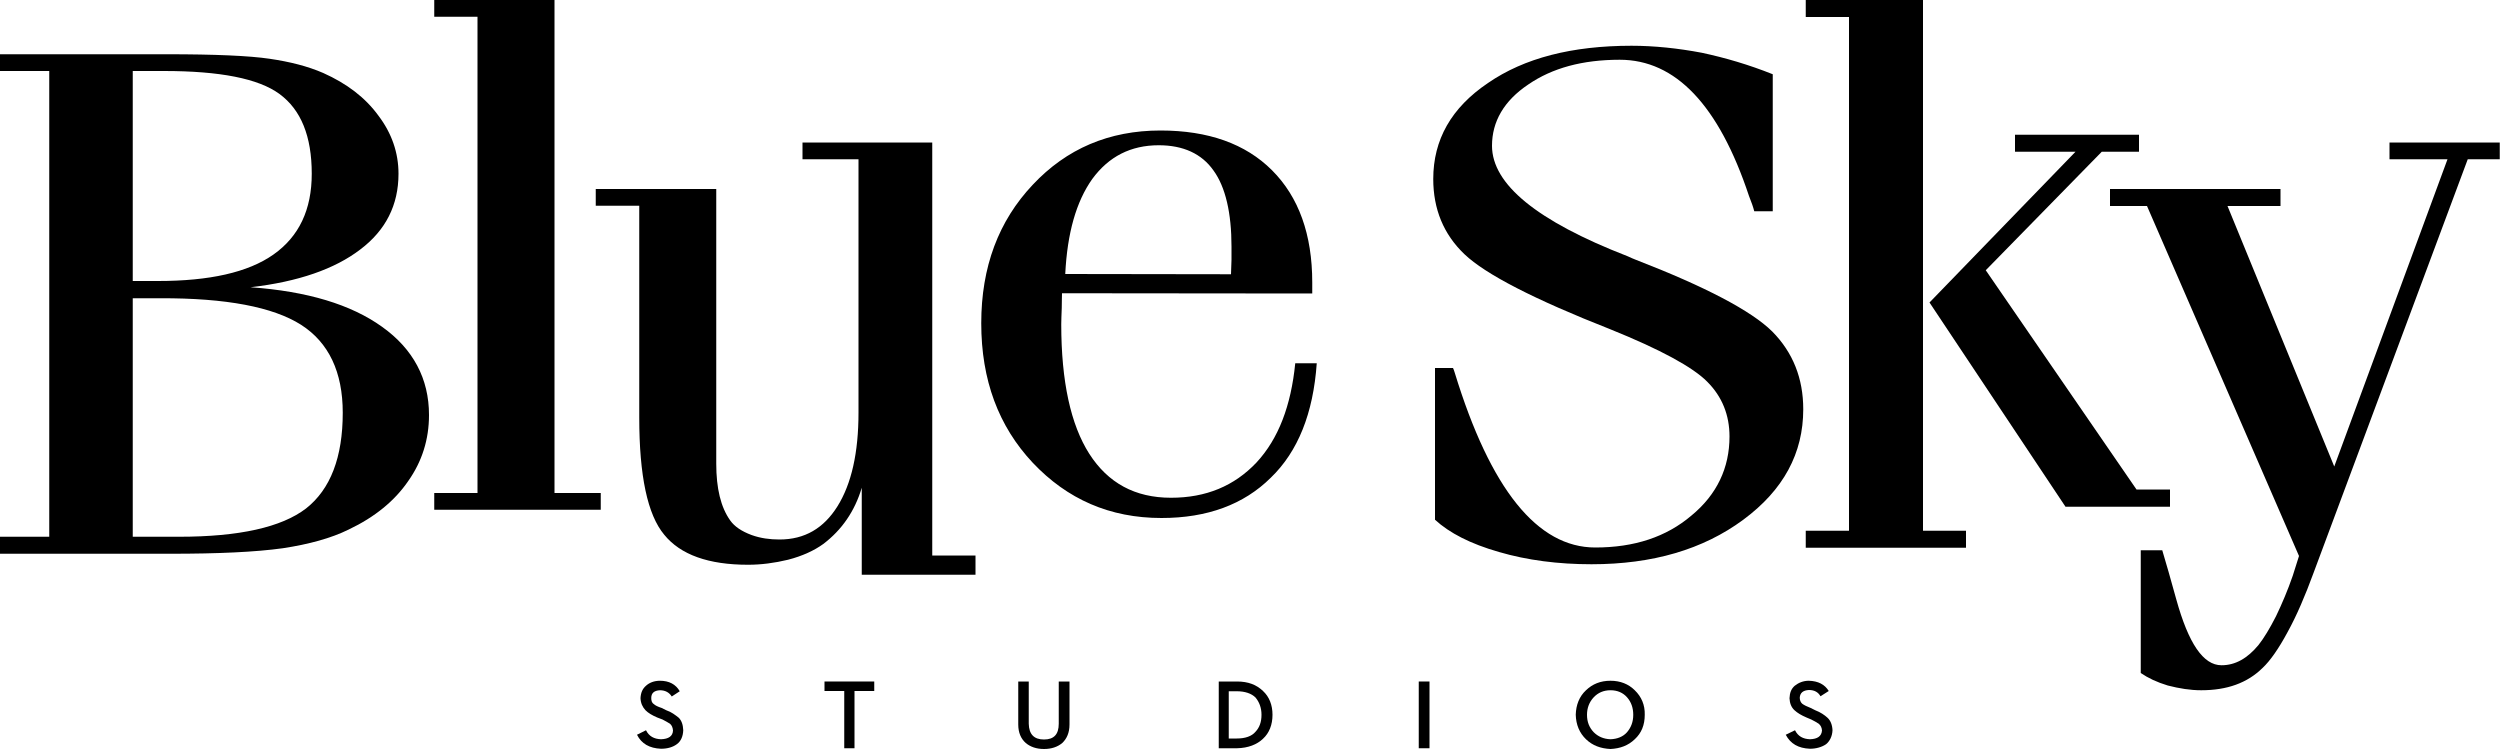
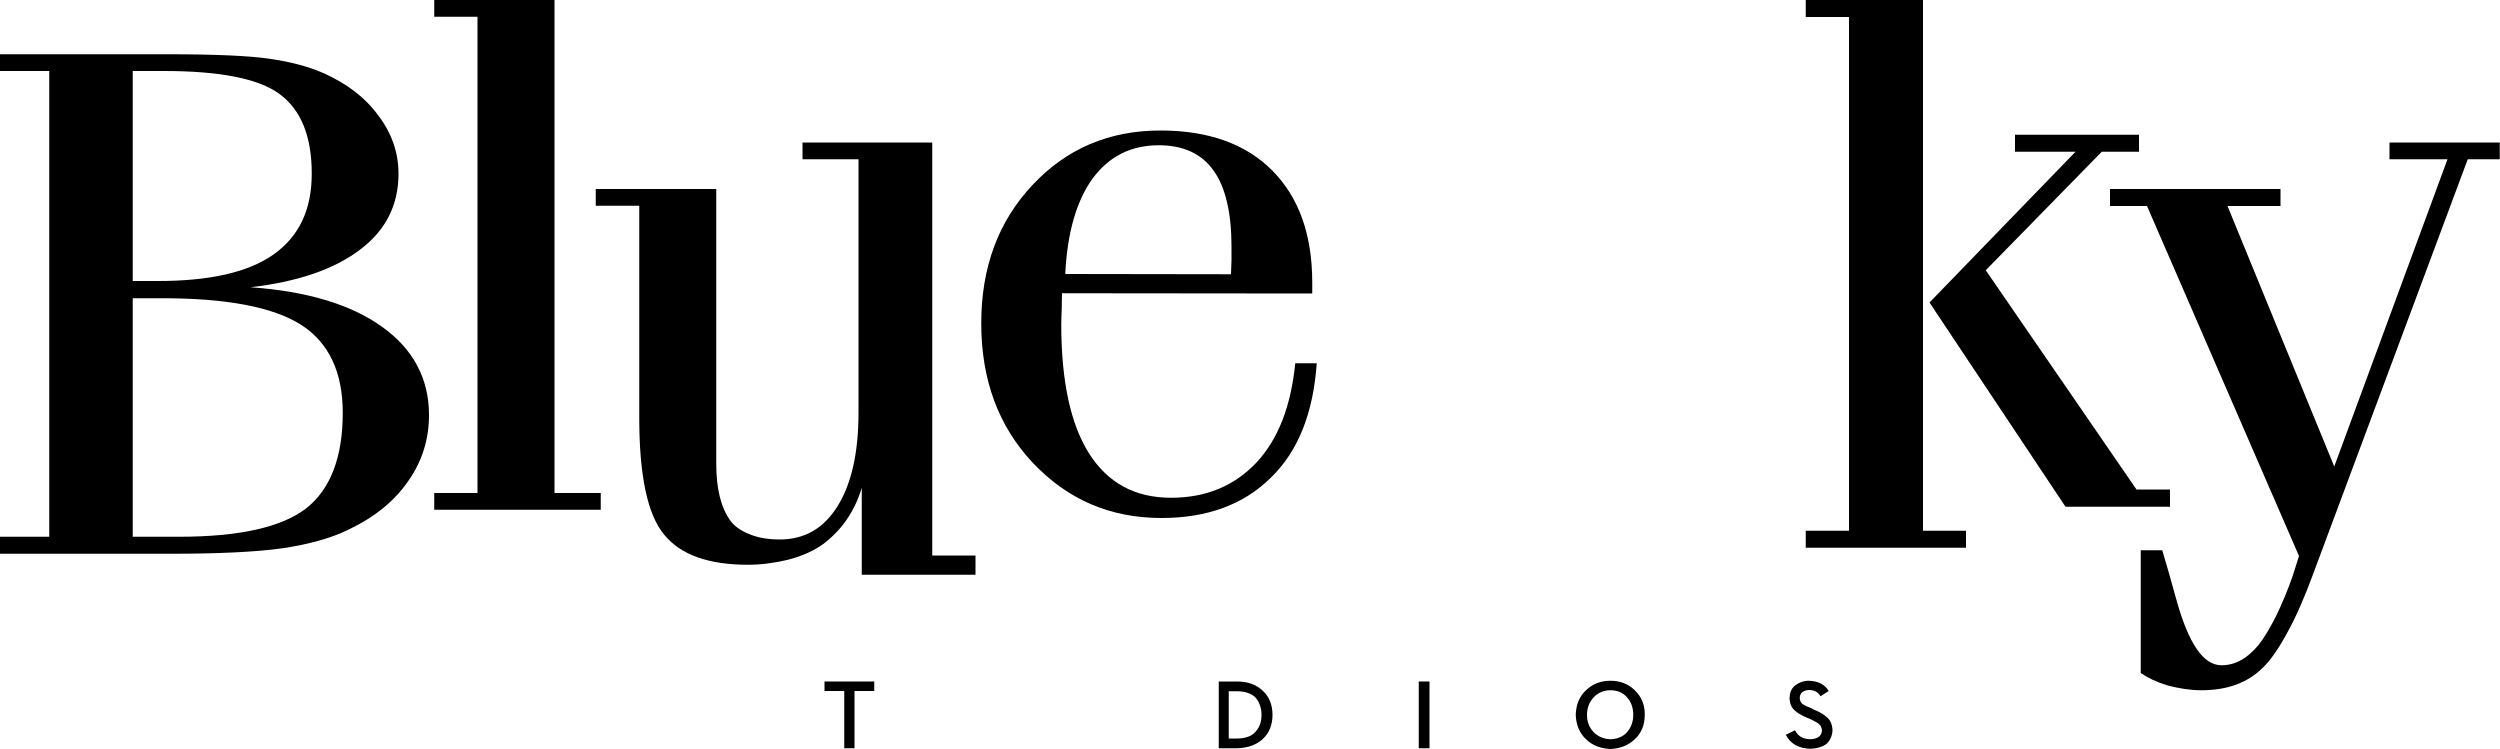
<svg xmlns="http://www.w3.org/2000/svg" xmlns:ns1="http://www.inkscape.org/namespaces/inkscape" xmlns:ns2="http://sodipodi.sourceforge.net/DTD/sodipodi-0.dtd" version="1.1" id="svg4996" ns1:version="0.92.2 (5c3e80d, 2017-08-06)" ns2:docname="Blue Sky Studios (2013).svg" x="0px" y="0px" viewBox="0 0 1000 299.6" style="enable-background:new 0 0 1000 299.6;" xml:space="preserve">
  <ns2:namedview bordercolor="#666666" borderopacity="1" gridtolerance="10" guidetolerance="10" id="namedview906" ns1:current-layer="svg4996" ns1:cx="561.51916" ns1:cy="3.0758698" ns1:pageopacity="0" ns1:pageshadow="2" ns1:window-height="706" ns1:window-maximized="1" ns1:window-width="1024" ns1:window-x="-8" ns1:window-y="-8" ns1:zoom="0.3547319" objecttolerance="10" pagecolor="#ffffff" showgrid="false">
	</ns2:namedview>
  <g id="g1625">
    <path id="path3155" ns1:connector-curvature="0" d="M571.8,272.6h-4.3v26.7h4.3V272.6z" />
    <path id="path3159" ns1:connector-curvature="0" d="M637.5,278.9c1.7-1.8,3.9-2.8,6.7-2.8c2.8,0,5,1,6.6,2.8   c1.7,1.9,2.5,4.3,2.5,7c0,2.9-0.9,5.1-2.5,7c-1.6,1.8-3.9,2.7-6.6,2.8c-2.8-0.1-5-1.1-6.7-2.8c-1.8-1.9-2.7-4.1-2.7-7   C634.8,283.2,635.7,280.8,637.5,278.9 M653.9,276.1c-2.5-2.5-5.8-3.8-9.7-3.8c-4,0-7.2,1.3-9.8,3.8c-2.7,2.5-4,5.9-4.1,9.8   c0.1,4,1.5,7.3,4.1,9.8c2.6,2.5,5.8,3.7,9.8,3.9c3.9-0.2,7.1-1.4,9.7-3.9c2.7-2.5,4-5.7,4-9.8C658,282,656.6,278.7,653.9,276.1" />
    <path id="path3163" ns1:connector-curvature="0" d="M723.5,272.3c-2.2,0-4.1,0.8-5.6,2c-1.4,1.2-2,2.8-2.1,5   c0.1,2,0.7,3.6,2,4.8c1.2,1.1,2.7,2,4.8,2.9l1.9,0.8c1.2,0.6,2.1,1.1,3,1.7c0.8,0.7,1.2,1.5,1.3,2.7c-0.2,2.3-1.8,3.4-4.8,3.5   c-2.8-0.1-4.8-1.2-6-3.6l-3.7,1.8c1.9,3.6,5,5.4,9.7,5.6c2.5,0,4.8-0.7,6.4-1.8c1.5-1.2,2.5-3.2,2.6-5.6c-0.1-2.2-0.8-3.9-2-5   c-1.2-1.1-2.8-2.2-4.9-3l-1.8-0.9c-1.5-0.6-2.6-1.1-3.4-1.7c-0.6-0.5-1-1.4-1-2.4c0.1-2,1.4-3,3.7-3.1c2.2,0,3.7,0.9,4.6,2.5   l3.3-2.1C729.9,273.8,727.3,272.4,723.5,272.3" />
-     <path id="path3167" ns1:connector-curvature="0" d="M261.5,281.6c-0.8-0.5-1-1.4-1-2.4c0-2,1.2-3,3.5-3.1   c2.1,0,3.7,0.9,4.7,2.5l3.2-2.1c-1.6-2.8-4.3-4.2-7.9-4.2c-2.4,0-4.3,0.8-5.6,2c-1.4,1.2-2.1,2.8-2.2,5c0.1,2,0.8,3.5,2,4.8   c1.1,1.1,2.6,2,4.7,2.9l2.1,0.8c1.1,0.6,2.1,1.1,3,1.7c0.7,0.6,1.1,1.5,1.2,2.7c-0.1,2.3-1.8,3.4-4.8,3.5c-2.8-0.1-4.8-1.2-6-3.6   l-3.6,1.8c1.8,3.6,5,5.4,9.6,5.6c2.7,0,4.8-0.7,6.3-1.8c1.7-1.2,2.5-3.2,2.6-5.6c-0.1-2.3-0.7-3.9-1.8-5c-1.4-1.1-2.9-2.3-5-3   l-1.8-0.9C263.2,282.7,262.1,282.2,261.5,281.6" />
    <path id="path3171" ns1:connector-curvature="0" d="M329.8,272.6v3.8h7.9v22.9h4.1v-22.9h7.9v-3.8H329.8z" />
-     <path id="path3175" ns1:connector-curvature="0" d="M427.8,272.6h-4.3v16.9c0,4.2-1.9,6.3-5.9,6.3c-4,0-6-2.1-6.1-6.3v-16.9   h-4.2v17.2c0,3.3,1.1,5.7,3,7.4c1.8,1.5,4.2,2.4,7.3,2.4c2.9,0,5.4-0.8,7.3-2.4c1.8-1.7,2.9-4.1,2.9-7.4L427.8,272.6z" />
    <path id="path3179" ns1:connector-curvature="0" d="M491.5,276.5h3.2c3.3,0,5.9,0.9,7.5,2.5c1.5,1.8,2.4,4.1,2.4,6.9   c0,2.9-0.8,5.1-2.4,6.8c-1.5,1.8-4.1,2.7-7.5,2.7h-3.2V276.5z M494.8,272.6h-7.3v26.7h7.3c4.5-0.1,8-1.5,10.4-3.8   c2.5-2.3,3.8-5.6,3.8-9.6c0-3.9-1.3-7.2-3.8-9.5C502.6,273.9,499.3,272.6,494.8,272.6" />
    <path id="path3183" ns1:connector-curvature="0" d="M844,82.4h14.8l60.8,140l-2.5,7.9c-2,5.8-4.3,11.2-6.7,16.2   c-2.5,4.9-4.8,8.7-7,11.5c-4.4,5.3-9.2,8.1-14.8,8.1c-7.3,0-13.2-8.7-18.1-26.4c-2.2-8-4.1-14.6-5.6-19.6h-8.6v49.1   c2.9,2,6.5,3.7,10.8,5c4.7,1.2,9,1.9,13.4,1.9c10.3,0,18.4-2.9,24.5-8.9c3.1-2.9,6.5-7.8,10-14.3c3.7-6.7,7.1-14.7,10.4-23.7   l61.7-165.5h12.8V57h-44.1v6.7h23.2l-45.3,122.9L891,82.4h21.2v-6.8H844V82.4z" />
    <path id="path3187" ns1:connector-curvature="0" d="M854.6,195.8l-60.3-87.7l46.4-47.4h14.9v-6.8H806v6.8h24.2L771.8,121   l54.4,81.7H868v-6.9H854.6z M769.2,0h-46.9v6.8h17.3v205.5h-17.3v6.8h64.1v-6.8h-17.2V0z" />
-     <path id="path3191" ns1:connector-curvature="0" d="M611.3,33.8c9.6-6.6,21.7-9.9,36.6-9.9c22.3,0,39.6,18.1,51.7,54.5   c1,2.5,1.7,4.5,2.1,6.1h7.4V29.7c-9.5-3.8-19-6.6-28.4-8.6c-9.5-1.8-19-2.8-28.1-2.8c-23.8,0-42.9,4.9-57.4,14.9   c-14.7,9.9-21.9,22.7-21.9,38.4c0,12,4.1,22.1,12.5,30.1c8.4,8,27.8,18,58.3,30c20.1,8.1,33.1,15.2,38.8,21c6,6,8.9,13.4,8.9,21.9   c0,12.5-5,23.2-15.2,31.6c-10.1,8.6-22.9,12.8-38.5,12.8c-23.1,0-41.9-23.2-56.2-69.9c-0.3-1-0.5-1.5-0.7-1.9H574v60.7   c5.8,5.3,14.1,9.6,25.6,12.9c11.3,3.3,23.7,4.9,37,4.9c24.4,0,44.6-5.9,60.7-17.8c16.1-11.9,24-26.6,24-44.2   c0-12.3-4.1-22.7-12.4-31.1c-8.4-8.3-26.7-17.9-54.6-28.7c-0.7-0.3-1.8-0.7-3.5-1.5c-36-14-54-28.7-54-44.1   C596.8,48.6,601.6,40.3,611.3,33.8" />
    <path id="path3195" ns1:connector-curvature="0" d="M492.6,103.9c-0.1,1.9-0.1,3.7-0.2,5.8l-66.3-0.1c0.8-16.4,4.4-29,10.8-38   c6.6-9,15.4-13.5,26.6-13.5c9.8,0,17.2,3.4,21.9,10.1c4.8,6.6,7.2,17,7.2,30.5V103.9L492.6,103.9z M524.9,117.4v-4.4   c0-19.2-5.4-34.2-16.1-44.9c-10.6-10.6-25.5-15.9-44.6-15.9c-20.6,0-37.6,7.3-51.1,21.7c-13.7,14.5-20.6,32.9-20.6,55.4   c0,22.7,6.9,41.2,20.6,55.8c13.8,14.6,30.8,22.1,51.5,22.1c18.3,0,32.9-5.4,43.7-16.1c10.9-10.5,17-25.8,18.4-45.8h-8.6   c-1.7,17-6.7,30.2-15.5,39.7c-8.9,9.4-20.2,14.1-34.2,14.1c-14.4,0-25.2-5.9-32.7-17.6c-7.4-11.6-11.2-28.9-11.2-51.8   c0-1.5,0.1-3.8,0.2-6.5c0-2.8,0.1-4.7,0.1-5.9L524.9,117.4z" />
    <path id="path3199" ns1:connector-curvature="0" d="M255.7,82.3V167c0,23.3,3.3,38.9,10,46.9c6.5,8,17.7,12,33.5,12   c5.3,0,10.6-0.7,16-2c5.8-1.5,10.5-3.7,14.1-6.3c7.4-5.6,12.6-13.1,15.4-22.5v34.8h45.5v-7.7h-17.3V57h-51.9v6.7h22.4V165   c0,16.1-2.8,28.5-8.4,37.5c-5.5,8.8-13.1,13.3-23.2,13.3c-3.9,0-7.6-0.5-11.2-1.8c-4-1.5-6.8-3.4-8.5-5.8   c-3.8-5.3-5.6-12.9-5.6-22.7V75.6h-48.2v6.7L255.7,82.3L255.7,82.3z" />
    <path id="path3203" ns1:connector-curvature="0" d="M173.7,0v6.7H191v190.5h-17.3v6.7h66.6v-6.7h-18.5V0H173.7z" />
    <path id="path3207" ns1:connector-curvature="0" d="M120.4,129.9c11.1,7.1,16.7,18.9,16.7,35.2c0,17.8-4.9,30.6-14.7,38.3   c-9.8,7.5-26.7,11.3-50.8,11.3H53.1v-95.4h10.9C90.5,119.2,109.2,122.8,120.4,129.9 M53.1,28.4h12.5c22.3,0,37.8,3,46.2,9.2   c8.6,6.3,12.9,16.9,12.9,31.9c0,14.4-5.1,25.1-15.3,32.3c-10.2,7.2-25.7,10.6-46.2,10.6H53.1L53.1,28.4z M0,28.4h19.7v186.3H0v6.8   h68.2c19.2,0,34.1-0.7,44.9-2.2c10.5-1.6,19.3-4,26.4-7.5c10.5-5,18.4-11.5,23.8-19.4c5.5-7.8,8.3-16.6,8.3-26.4   c0-14.5-6.3-26.4-18.8-35.3c-12.4-8.9-29.9-14.2-52.6-15.8c19.1-2.2,33.7-7.3,43.9-15.1c10.2-7.7,15.3-17.8,15.3-30.3   c0-8.4-2.7-16.2-8-23.2c-5.3-7.3-12.7-12.9-22.1-17.1c-6.2-2.7-13.3-4.5-21.5-5.7c-8.1-1.2-21.8-1.8-41-1.8H0L0,28.4L0,28.4z" />
    <g transform="translate(365.78,413.648)">
	</g>
  </g>
</svg>